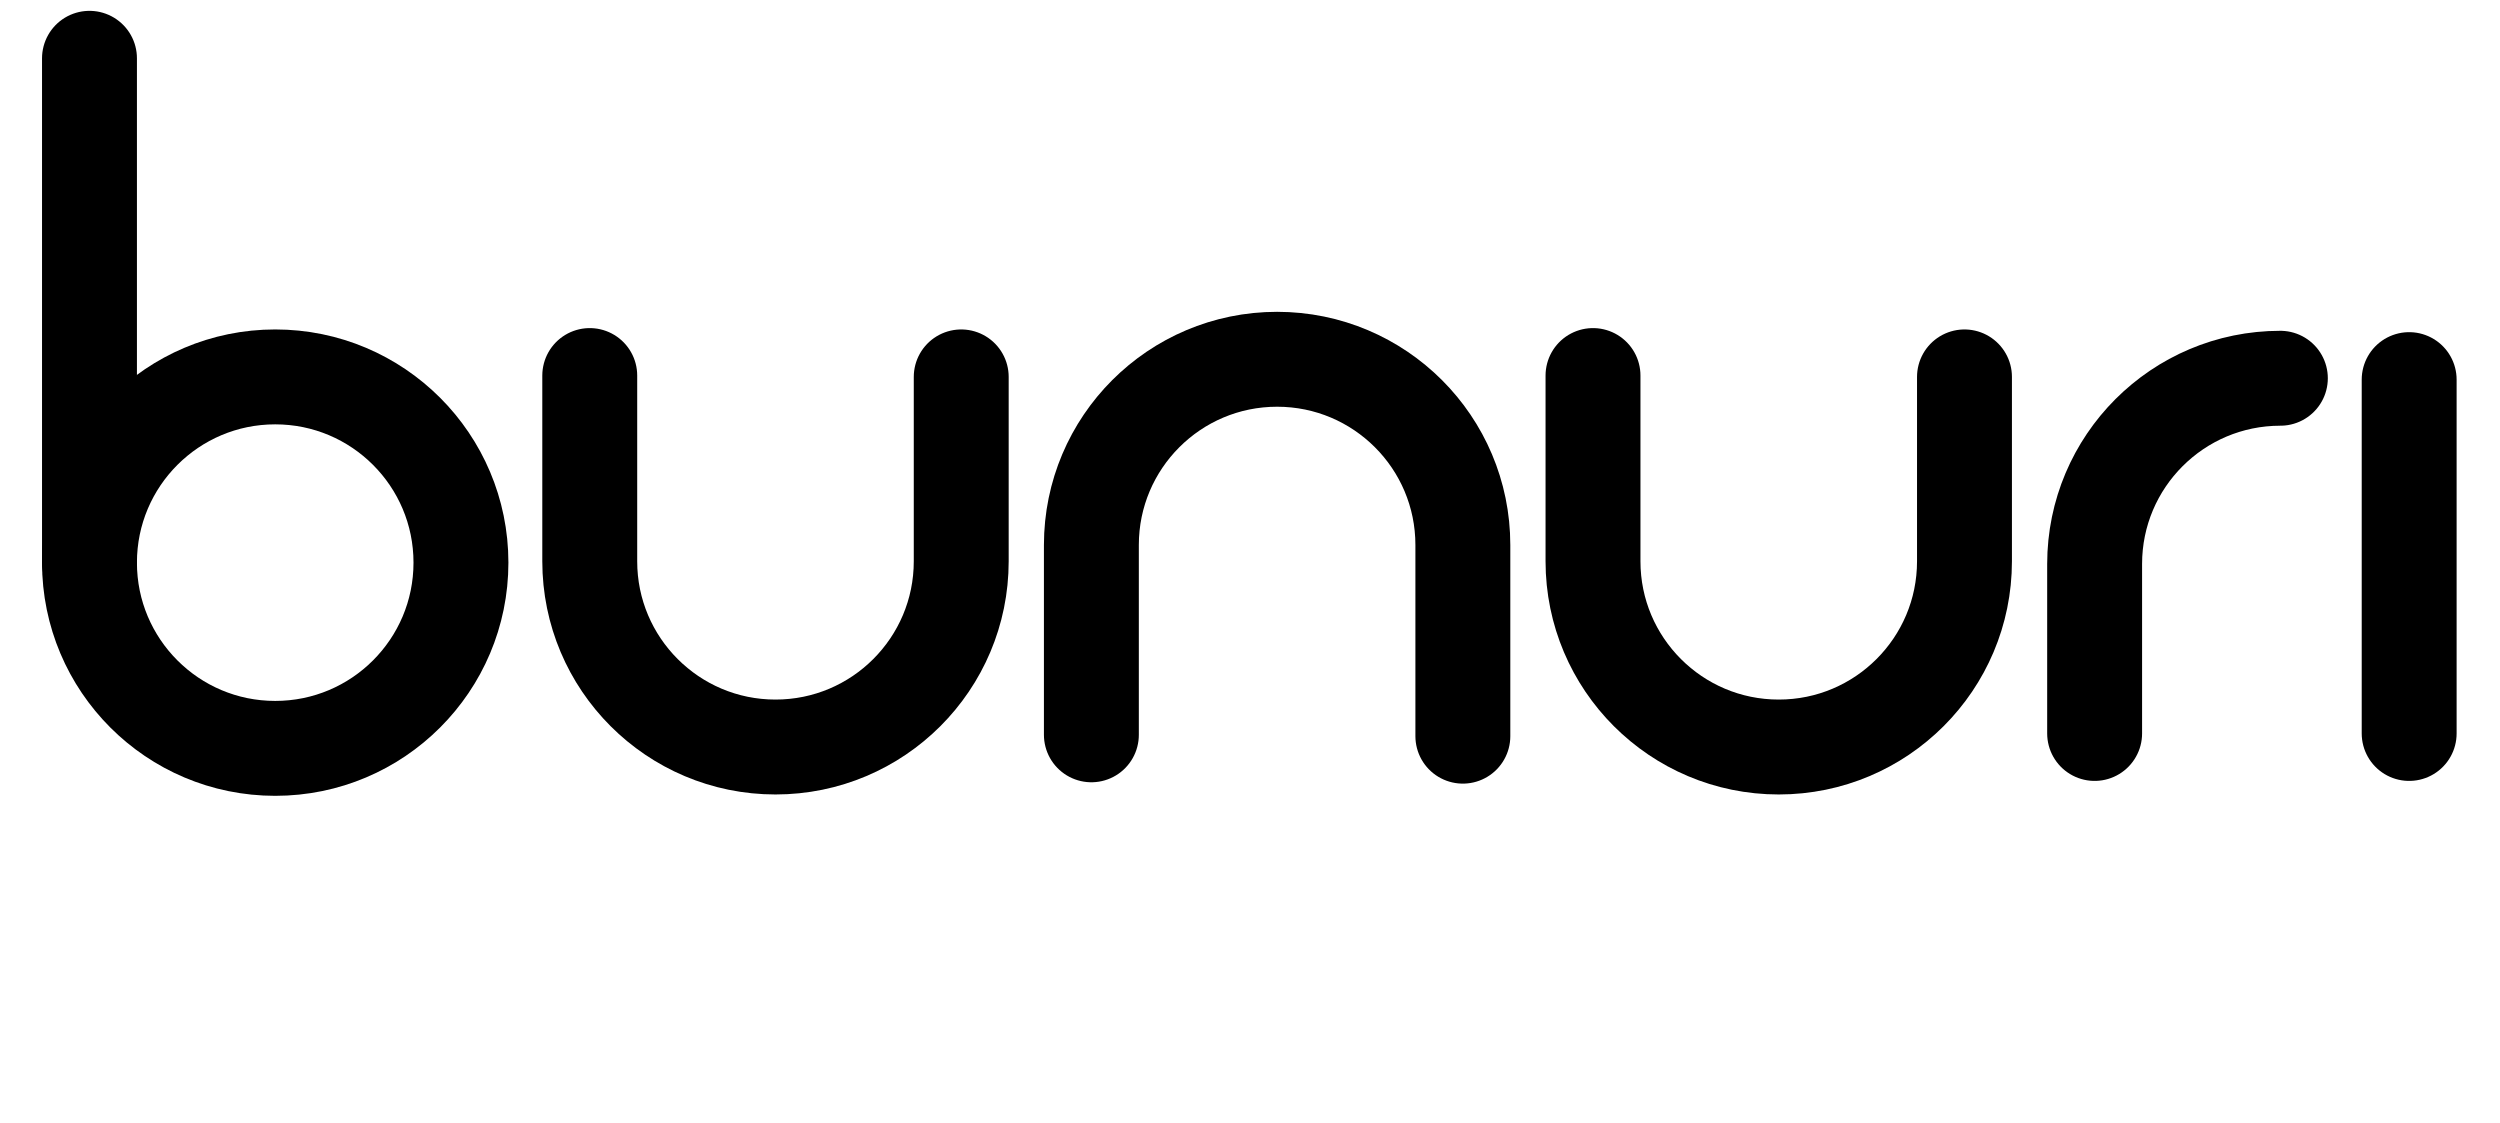
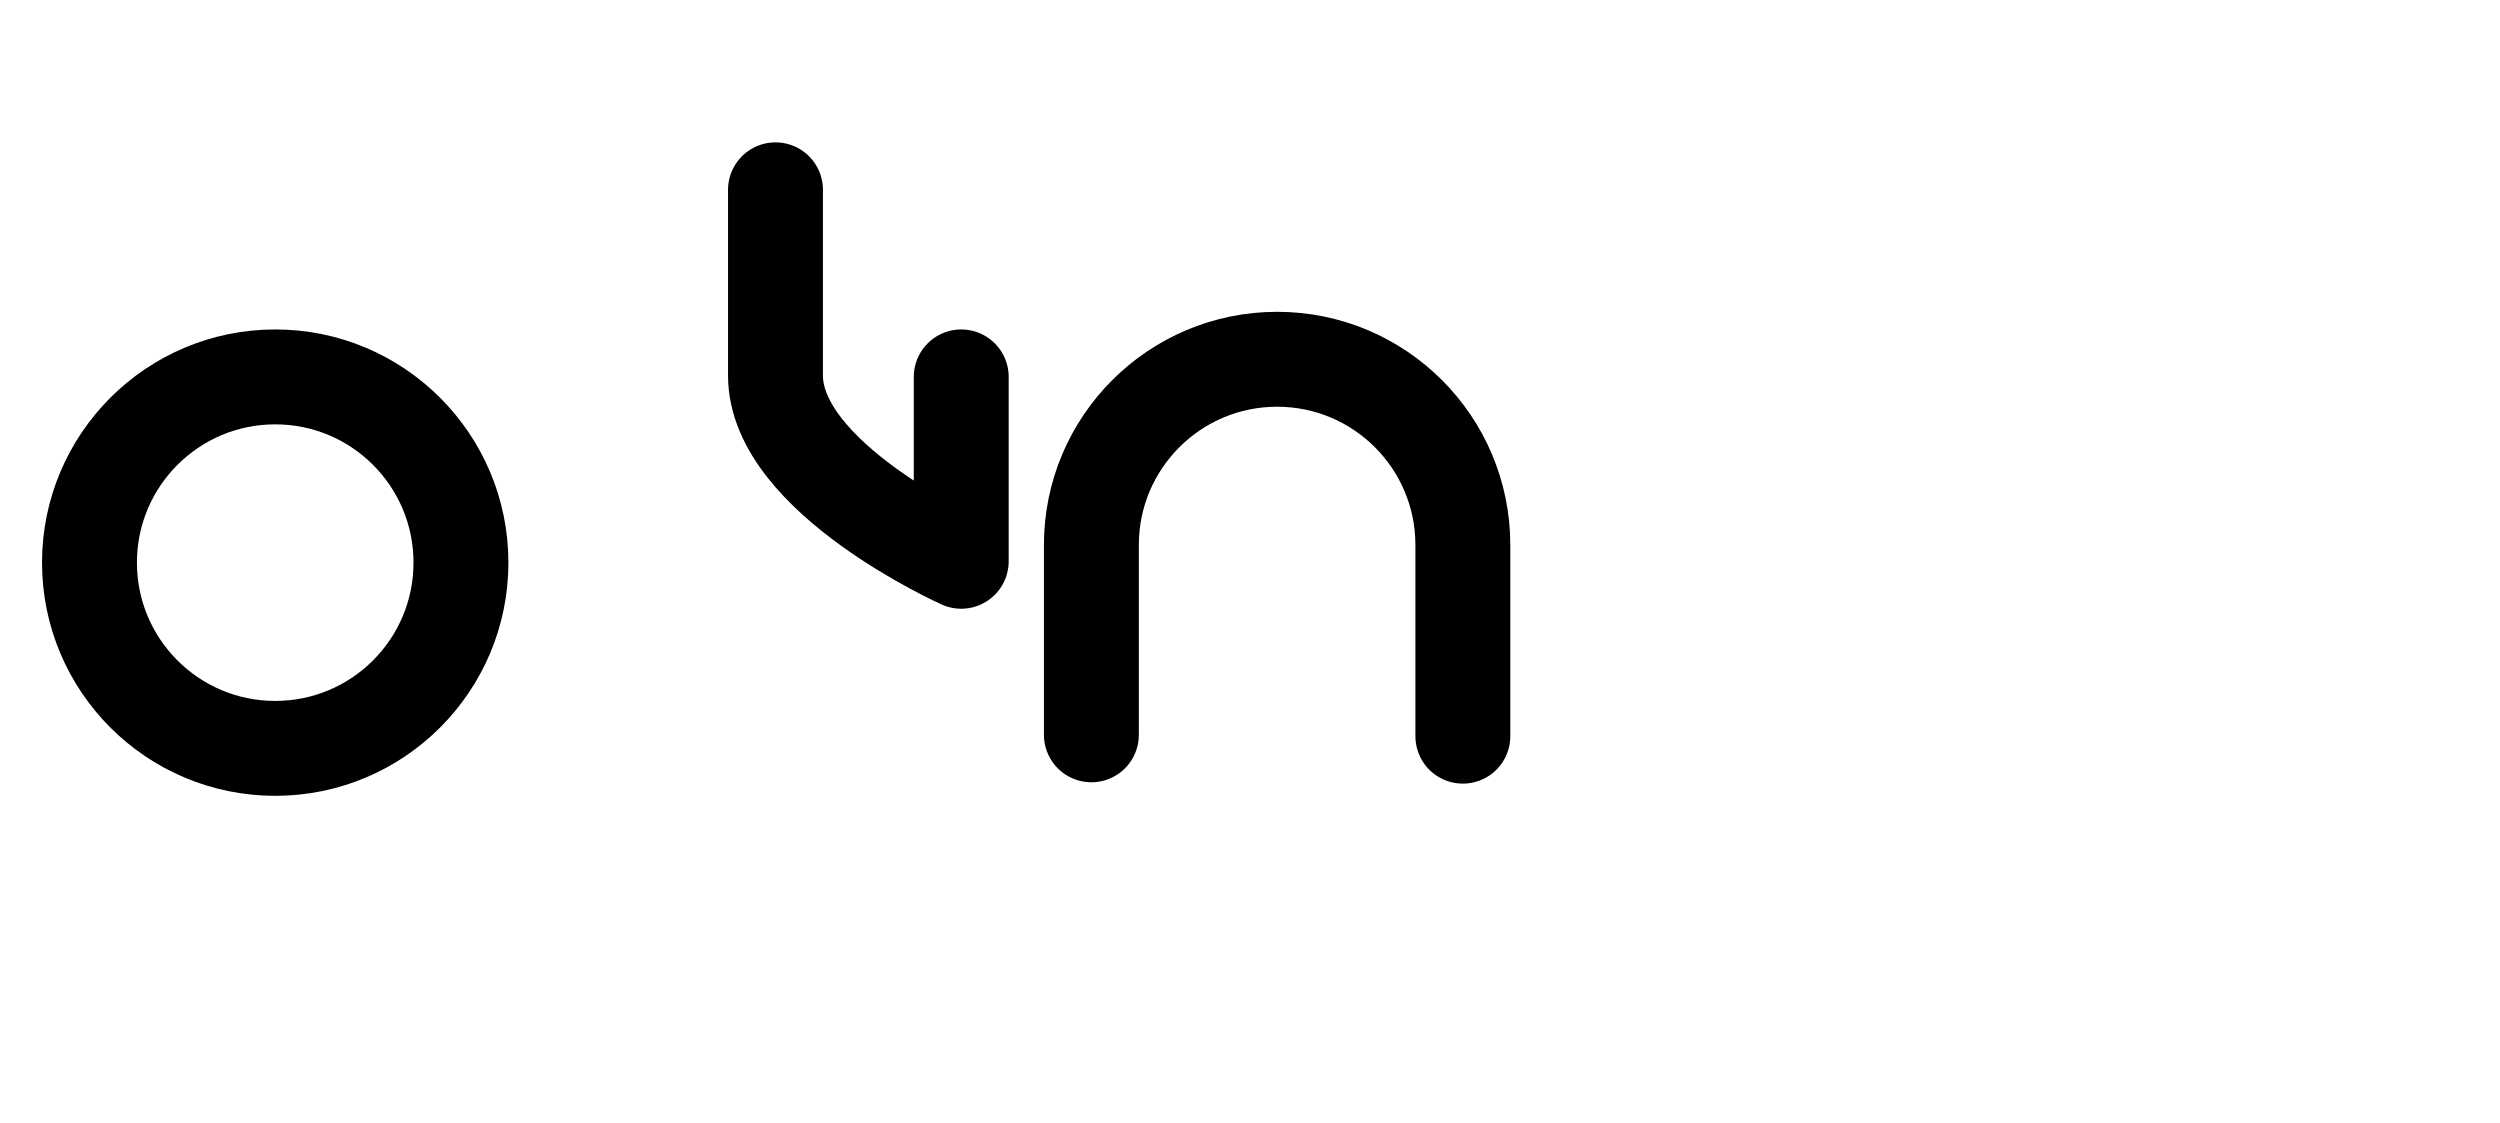
<svg xmlns="http://www.w3.org/2000/svg" xml:space="preserve" style="enable-background:new 0 0 922 414;" viewBox="0 0 922 414" y="0px" x="0px" id="Layer_1" version="1.1">
  <style type="text/css">
	.st0{fill:none;stroke:#000000;stroke-width:35;stroke-linecap:round;stroke-linejoin:round;stroke-miterlimit:10;}
	.st1{fill:#FFFFFF;stroke:#000000;stroke-width:35;stroke-linecap:round;stroke-linejoin:round;stroke-miterlimit:10;}
</style>
  <circle r="68.5" cy="207.5" cx="101.5" class="st0" />
  <path d="M402.5,271v-70c0-37.83,30.67-68.5,68.5-68.5s68.5,30.67,68.5,68.5v70.5" class="st0" />
-   <path d="M354.5,139v68c0,37.83-30.67,68.5-68.5,68.5s-68.5-30.67-68.5-68.5v-68.5" class="st0" />
-   <path d="M724.5,139v68c0,37.83-30.67,68.5-68.5,68.5s-68.5-30.67-68.5-68.5v-68.5" class="st0" />
-   <path d="M841,139.5c-37.83,0-68.5,30.67-68.5,68.5v62.5" class="st0" />
-   <line y2="21.5" x2="33" y1="207.5" x1="33" class="st1" />
-   <line y2="140" x2="888.5" y1="270.5" x1="888.5" class="st1" />
+   <path d="M354.5,139v68s-68.5-30.67-68.5-68.5v-68.5" class="st0" />
</svg>